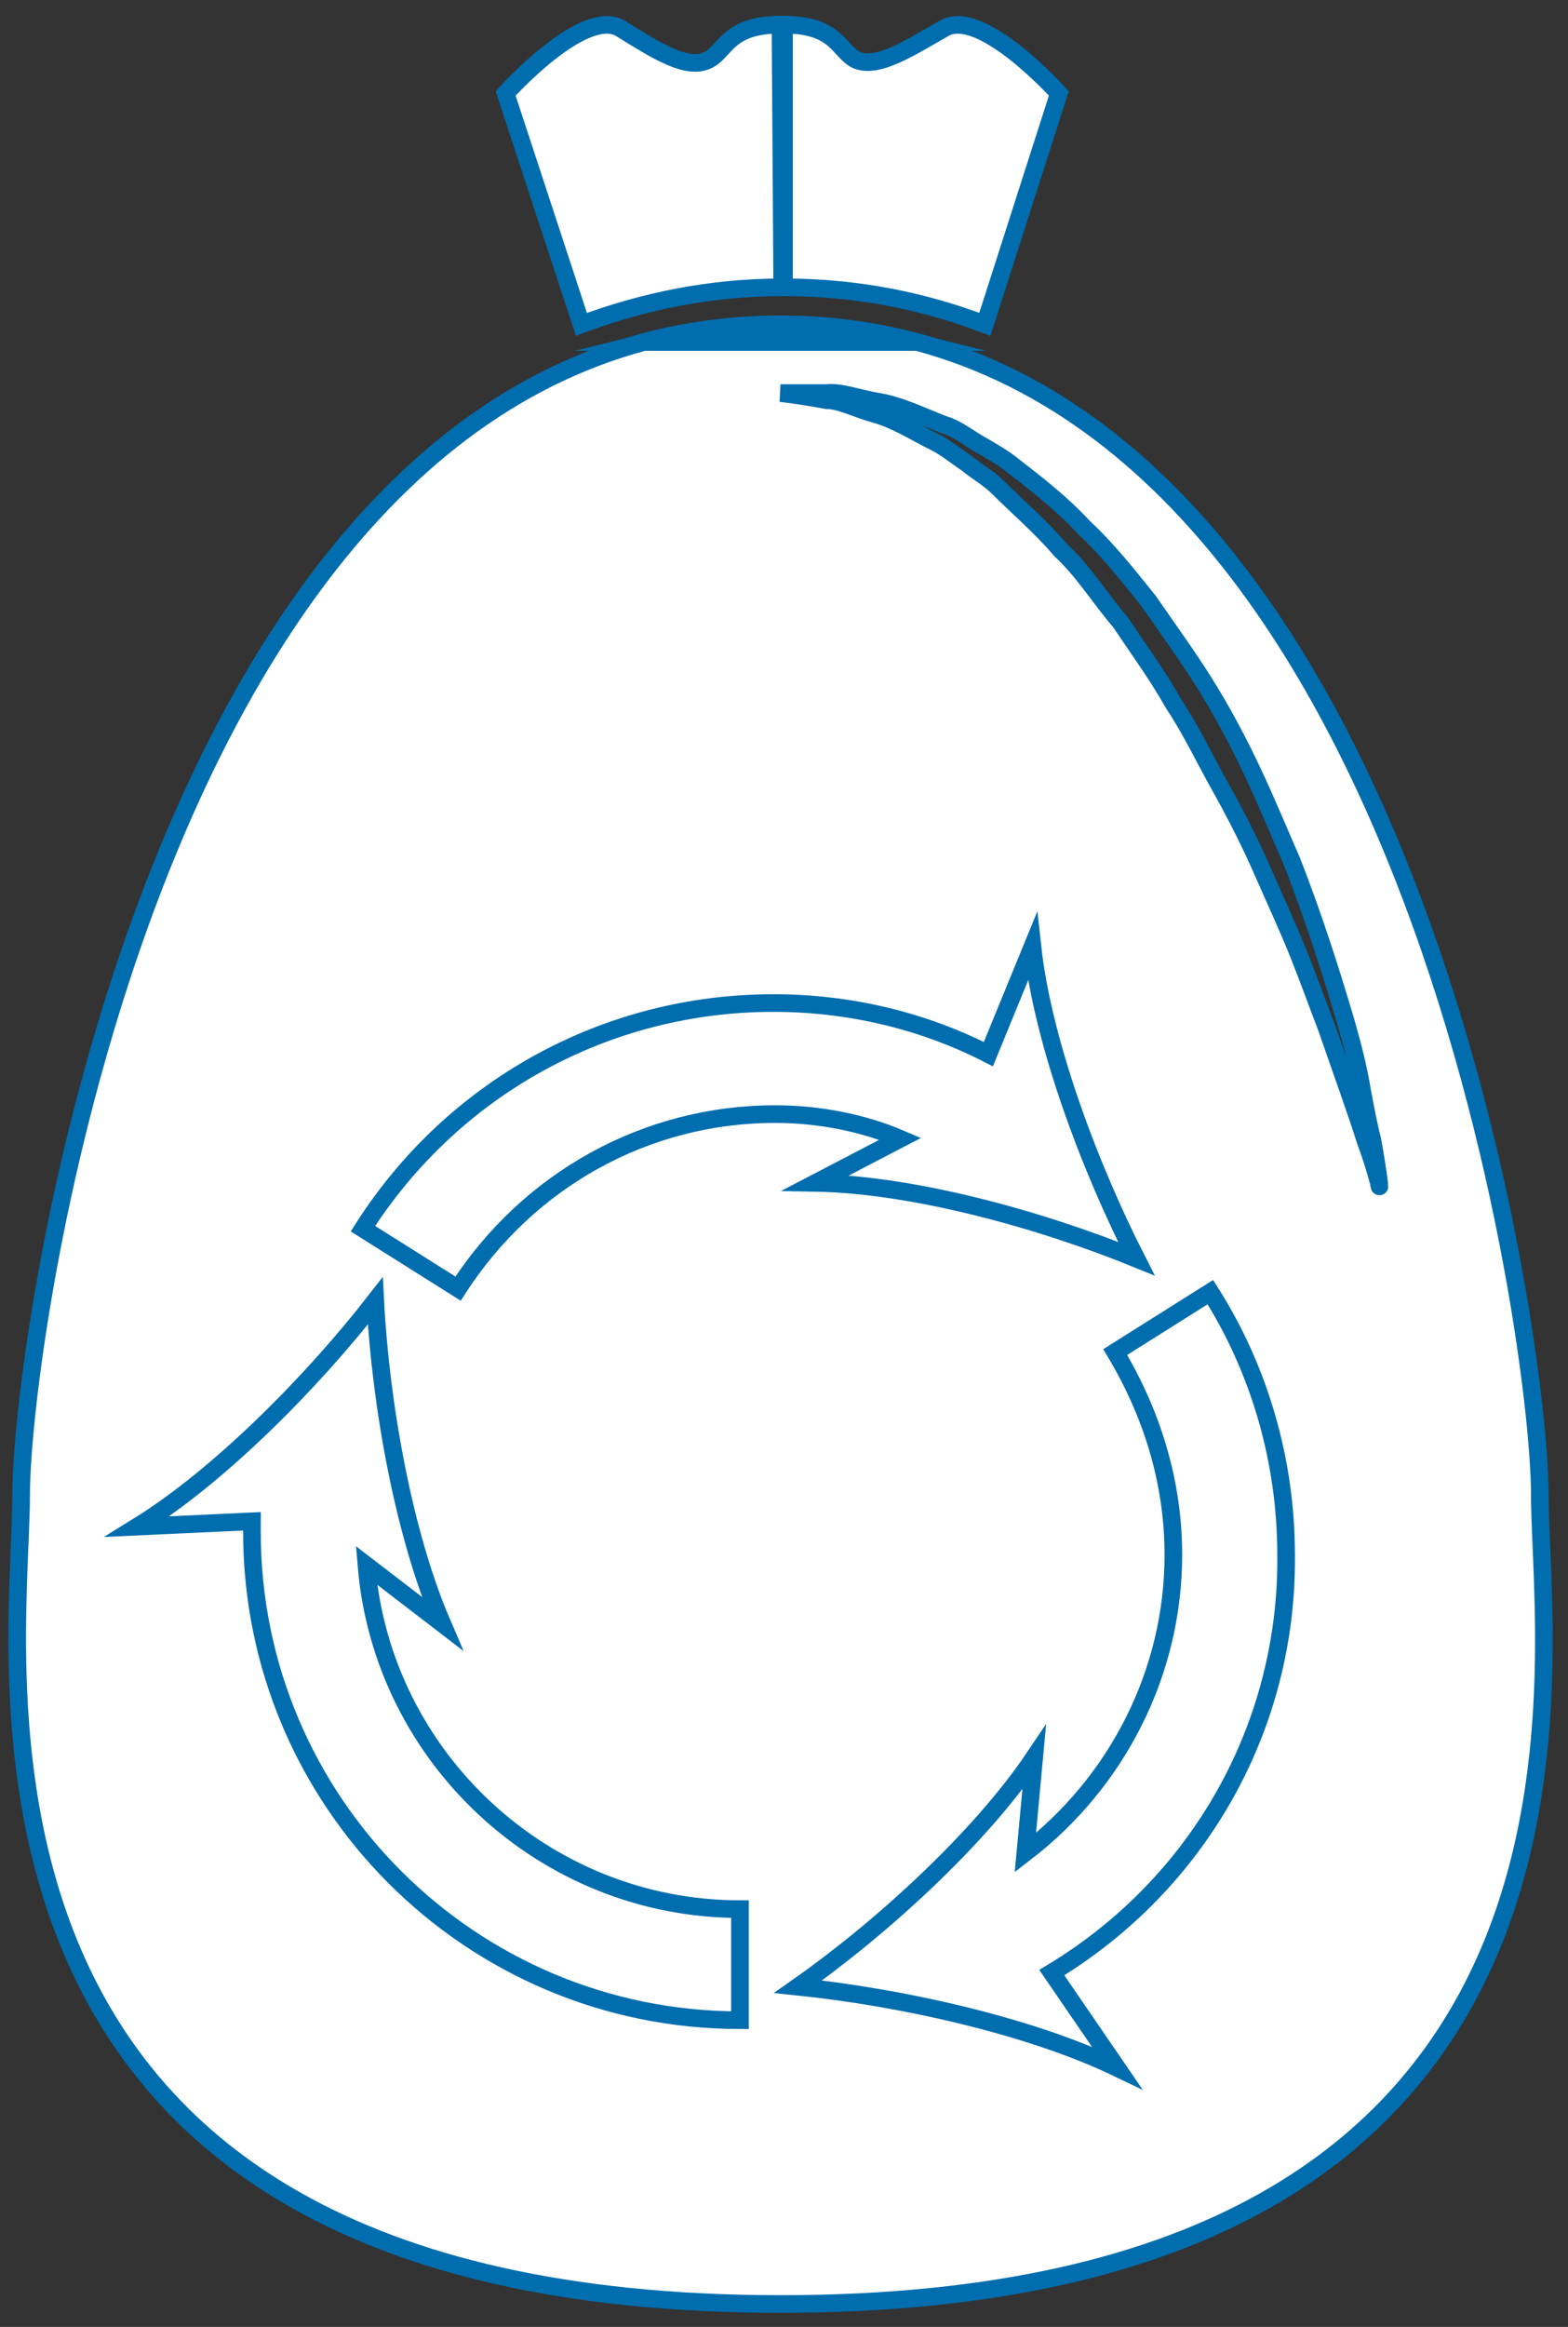
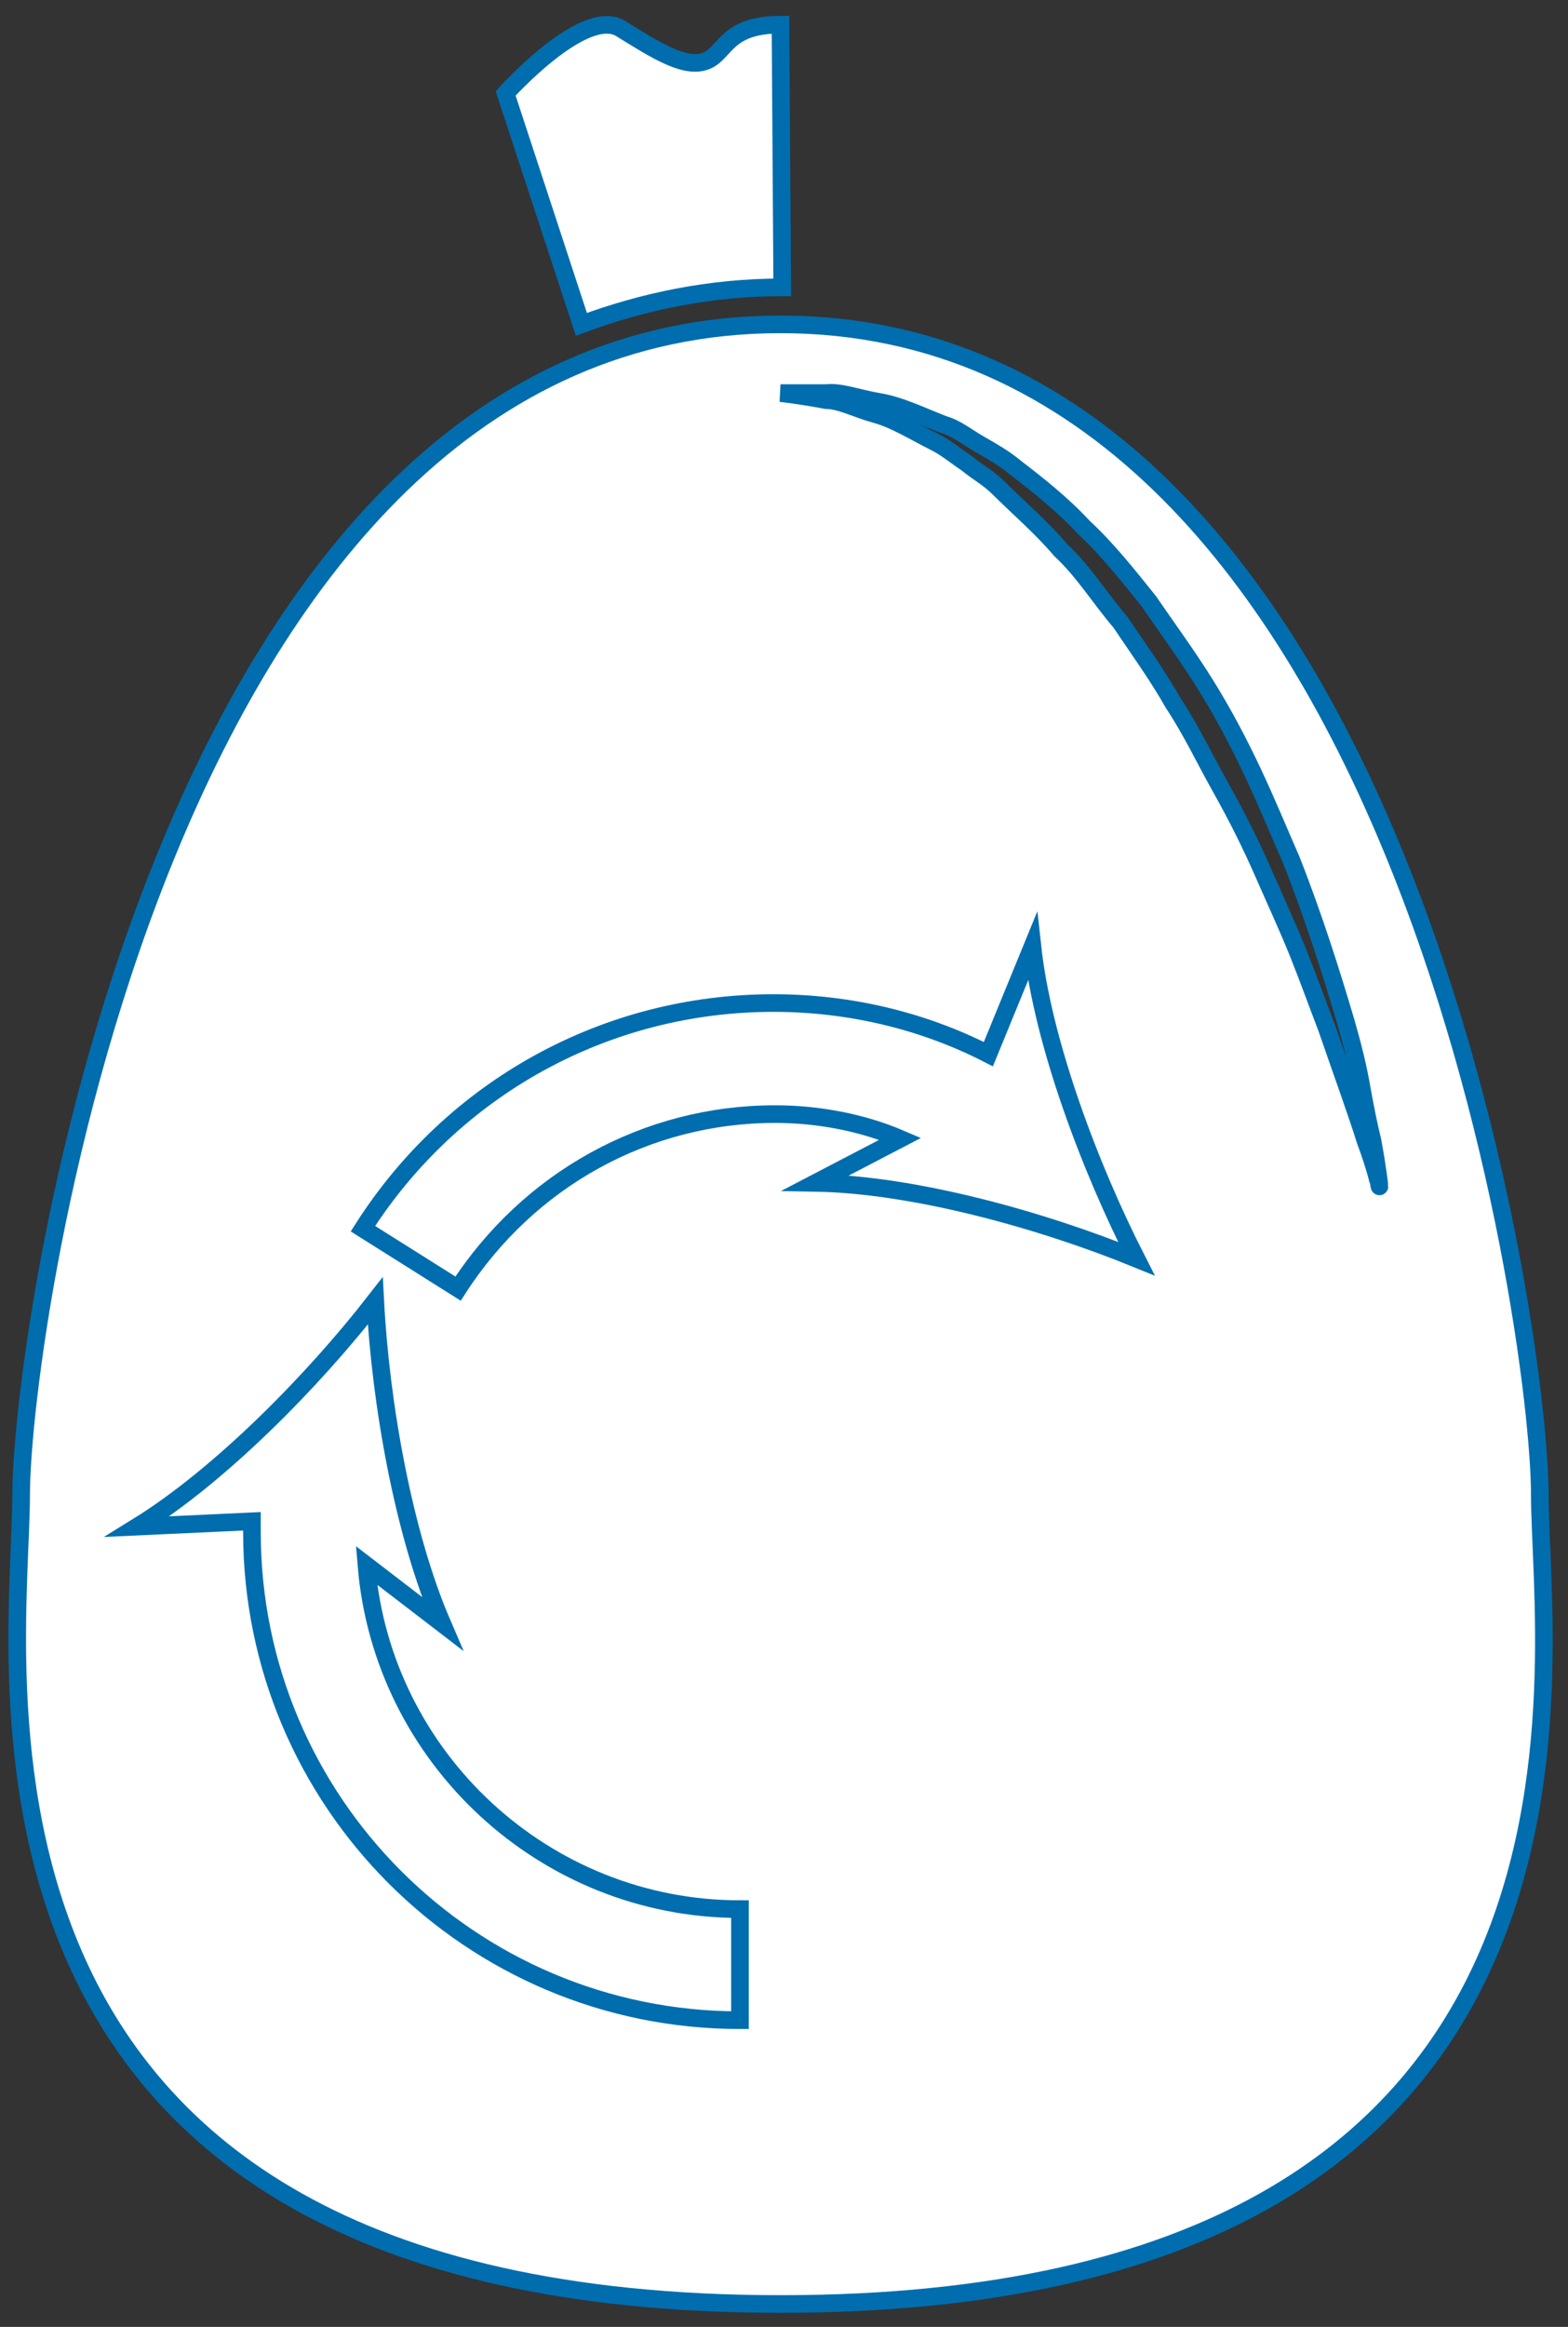
<svg xmlns="http://www.w3.org/2000/svg" version="1.1" width="89" height="132" viewBox="0 0 89 132" xml:space="preserve">
  <rect x="0" y="0" width="89" height="132" fill="#333333" stroke="none" />
  <defs>
    <style>
			.st0{fill:#FFFFFF;stroke:#006DAE;stroke-miterlimit:10;}
		</style>
  </defs>
  <svg id="recycle">
    <g transform="translate(-237,-70)">
      <path class="st0" d="M324.4,154.8c0-9.5-8.1-66.4-43.1-66.4c0,0,0,0,0,0c-35,0-43.1,56.9-43.1,66.4c0,9.5-5.9,45.9,43.1,45.9c0,0,0,0,0,0C330.4,200.7,324.4,164.3,324.4,154.8z M314.5,134.7c-0.5-1.6-1.3-3.8-2.2-6.4c-0.5-1.3-1-2.7-1.6-4.2c-0.6-1.5-1.3-3-2-4.6c-0.7-1.6-1.5-3.2-2.4-4.8c-0.9-1.6-1.7-3.3-2.7-4.8c-0.9-1.6-2-3.1-3-4.6c-1.2-1.4-2.1-2.9-3.4-4.1c-1.1-1.3-2.4-2.4-3.5-3.5c-0.6-0.6-1.2-0.9-1.8-1.4c-0.6-0.4-1.2-0.9-1.8-1.2c-1.2-0.6-2.3-1.3-3.4-1.6c-1.1-0.3-2-0.8-2.8-0.8c-1.6-0.3-2.6-0.4-2.6-0.4s0.9,0,2.6,0c0.8-0.1,1.8,0.3,3,0.5c1.2,0.2,2.4,0.8,3.7,1.3c0.7,0.2,1.3,0.7,2,1.1c0.7,0.4,1.4,0.8,2,1.3c1.3,1,2.7,2.1,3.9,3.4c1.3,1.2,2.5,2.7,3.7,4.2c1.1,1.6,2.2,3.1,3.2,4.7c1,1.6,1.9,3.3,2.7,5c0.8,1.7,1.5,3.4,2.2,5c1.3,3.3,2.3,6.5,3.1,9.2c0.4,1.4,0.7,2.6,0.9,3.8c0.2,1.1,0.4,2.1,0.6,2.9c0.3,1.6,0.4,2.6,0.4,2.6S315.1,136.3,314.5,134.7z" />
      <g>
        <path class="st0" d="M281.3,71.4c-3,0-3.1,1.5-4.1,2c-1.2,0.6-2.9-0.5-5-1.8c-2.1-1.2-6.5,3.7-6.5,3.7l4.3,13.1c3.5-1.3,7.3-2.1,11.4-2.1L281.3,71.4z" />
-         <path class="st0" d="M281.3,89.4v-1c0,0,0,0,0,0c-2.7,0-5.2,0.4-7.6,1H281.3z" />
-         <path class="st0" d="M297.1,75.3c0,0-4.4-4.9-6.5-3.7c-2.1,1.2-3.8,2.3-5,1.8c-1-0.5-1.1-2-4.1-2l0,14.9c4.2,0,8,0.8,11.4,2.1L297.1,75.3z" />
-         <path class="st0" d="M288.9,89.4c-2.4-0.6-4.9-1-7.6-1v1H288.9z" />
      </g>
      <path class="st0" d="M279,184.6c-15.3,0-27.7-12.4-27.7-27.7c0-0.2,0-0.4,0-0.6l-6.5,0.3c4.7-2.9,10-8.3,13.5-12.8c0.3,5.8,1.6,13.2,3.8,18.3l-4.3-3.3c0.9,10.9,10.1,19.5,21.2,19.5V184.6z" />
      <path class="st0" d="M281,133.2c-7.3,0-14,3.7-18,9.9l-5.4-3.4c5.1-8,13.8-12.8,23.3-12.8c4.3,0,8.5,1,12.2,2.9l2.5-6.1c0.6,5.5,3.3,12.6,5.9,17.7c-5.4-2.2-12.6-4.2-18.2-4.3l4.8-2.5C286,133.7,283.5,133.2,281,133.2z" />
-       <path class="st0" d="M296.7,181.9l3.7,5.4c-5-2.4-12.3-4-18.1-4.6c4.7-3.3,10.3-8.4,13.4-13l-0.5,5.4c5.2-4,8.4-10.2,8.4-16.9c0-4.1-1.2-8-3.3-11.5l5.4-3.4c2.8,4.4,4.3,9.6,4.3,14.9C310.1,168,305,176.9,296.7,181.9z" />
    </g>
  </svg>
</svg>